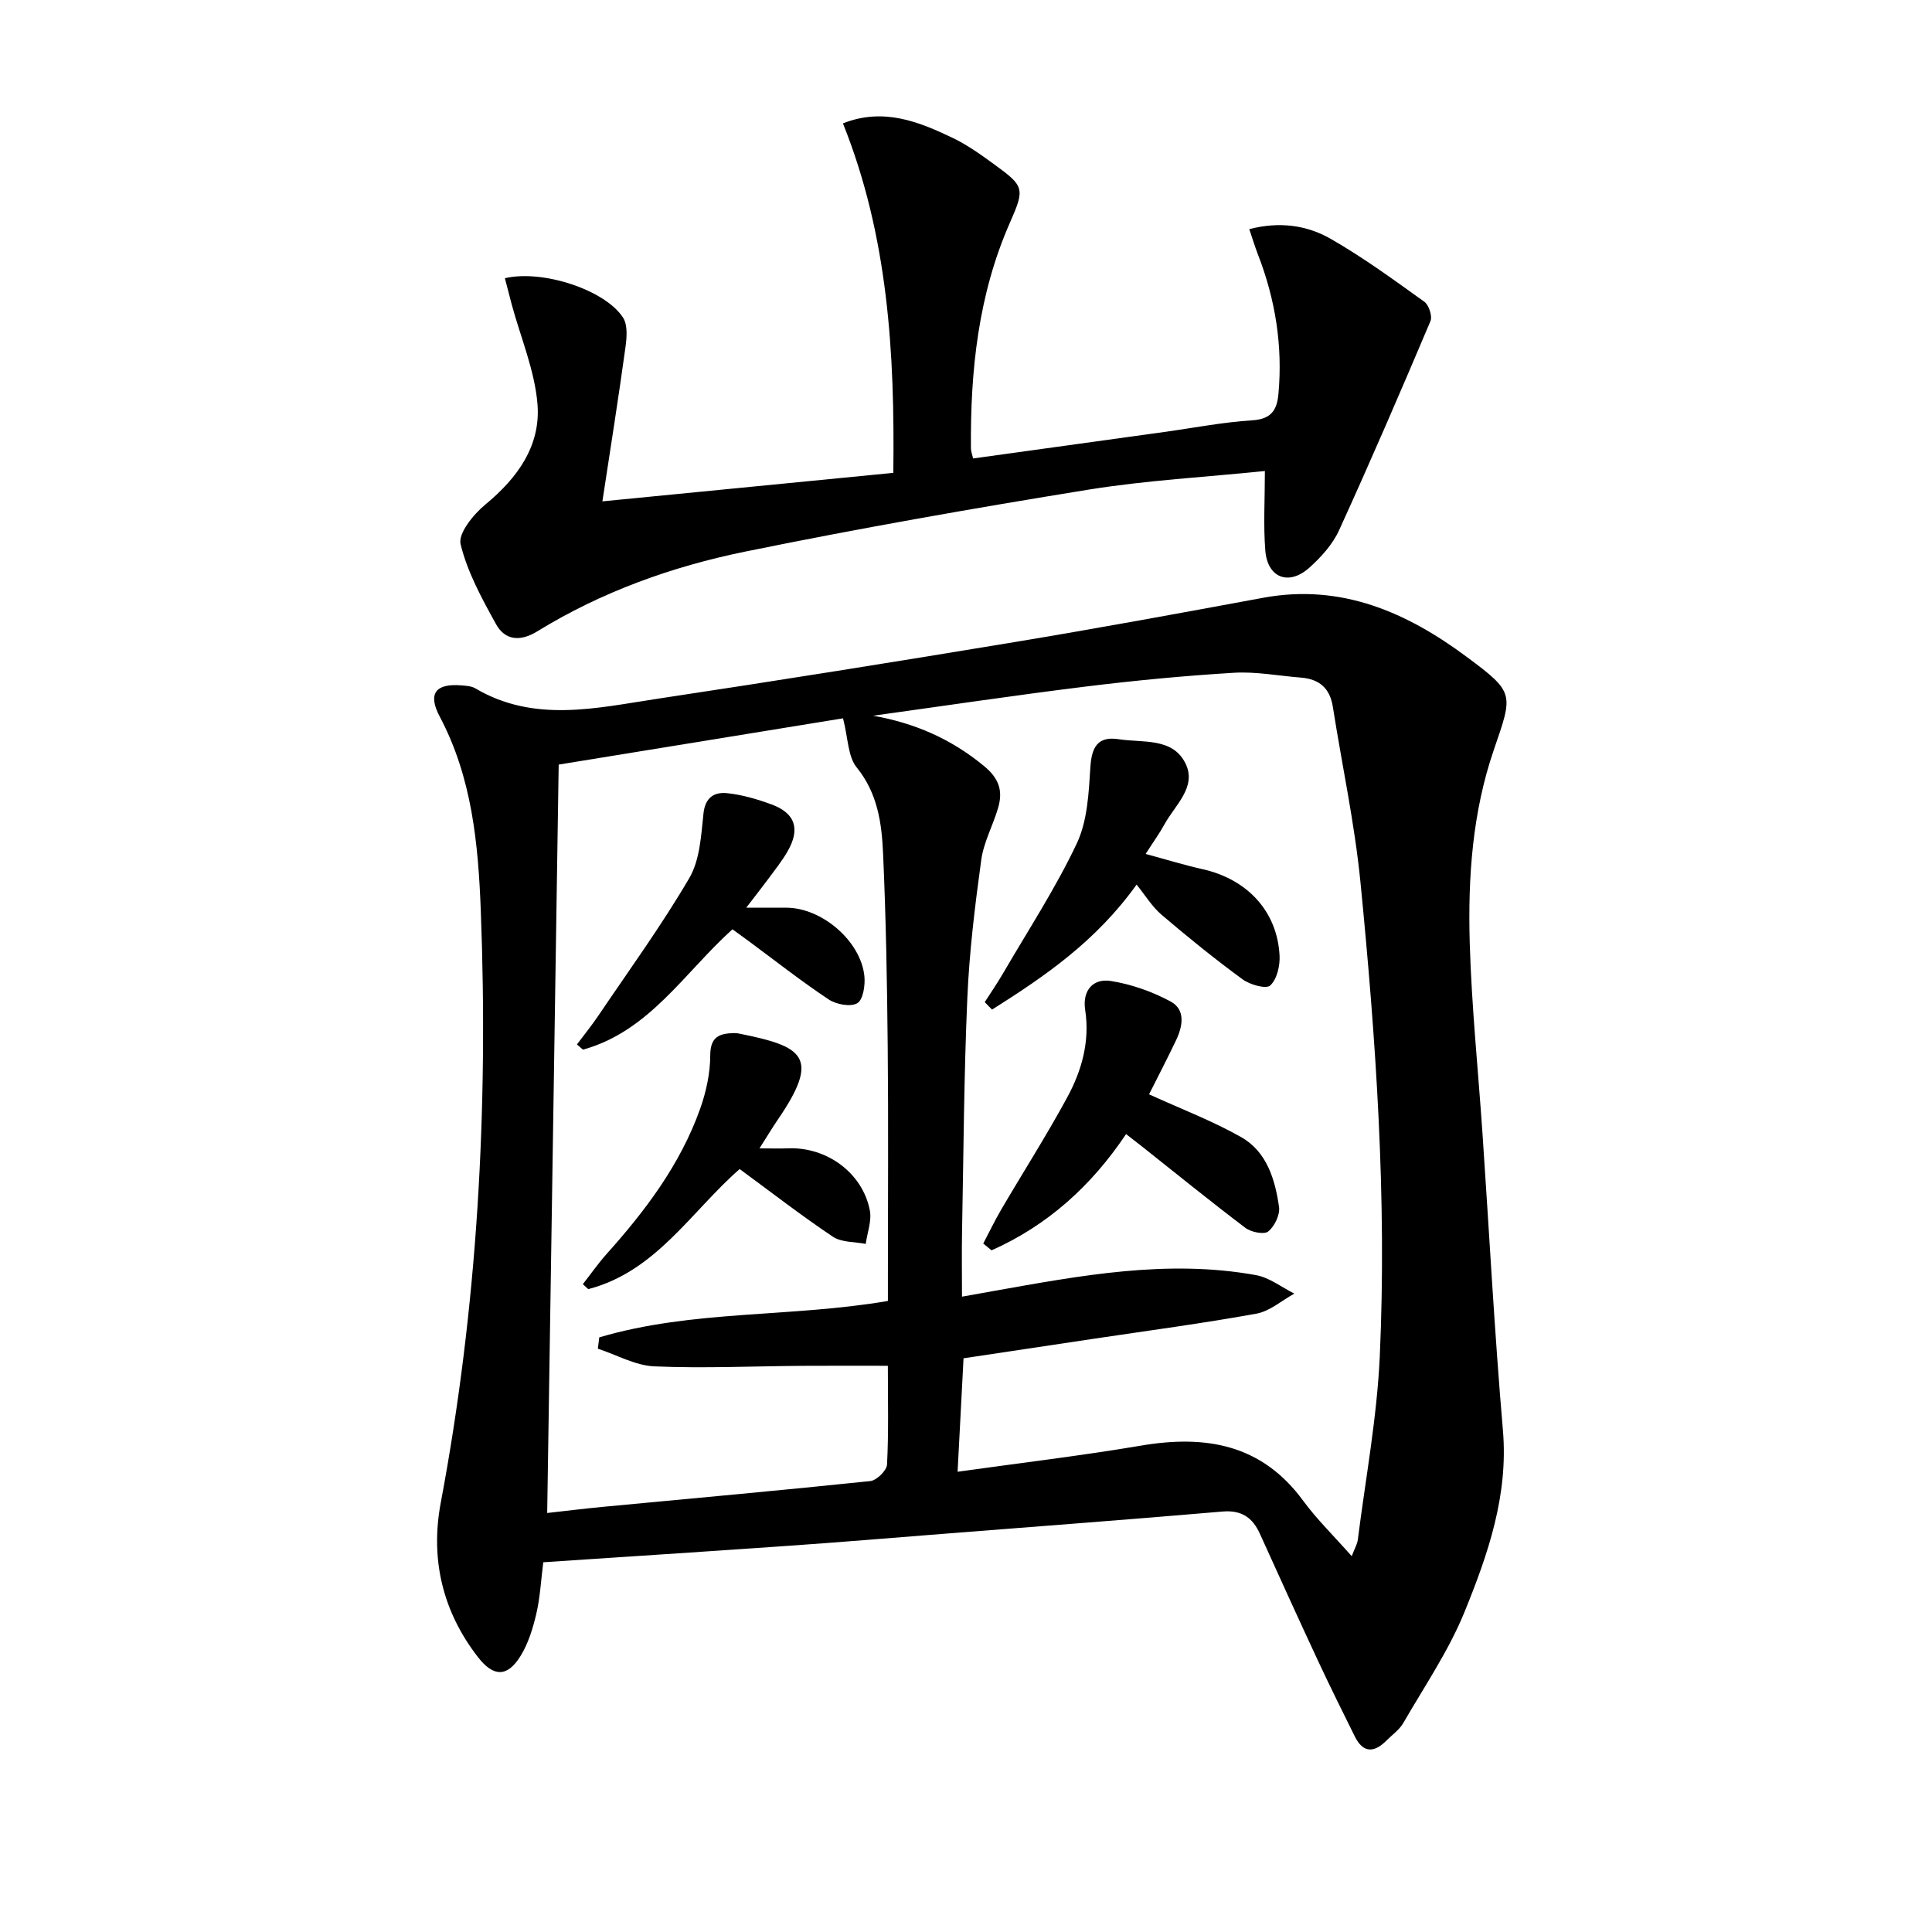
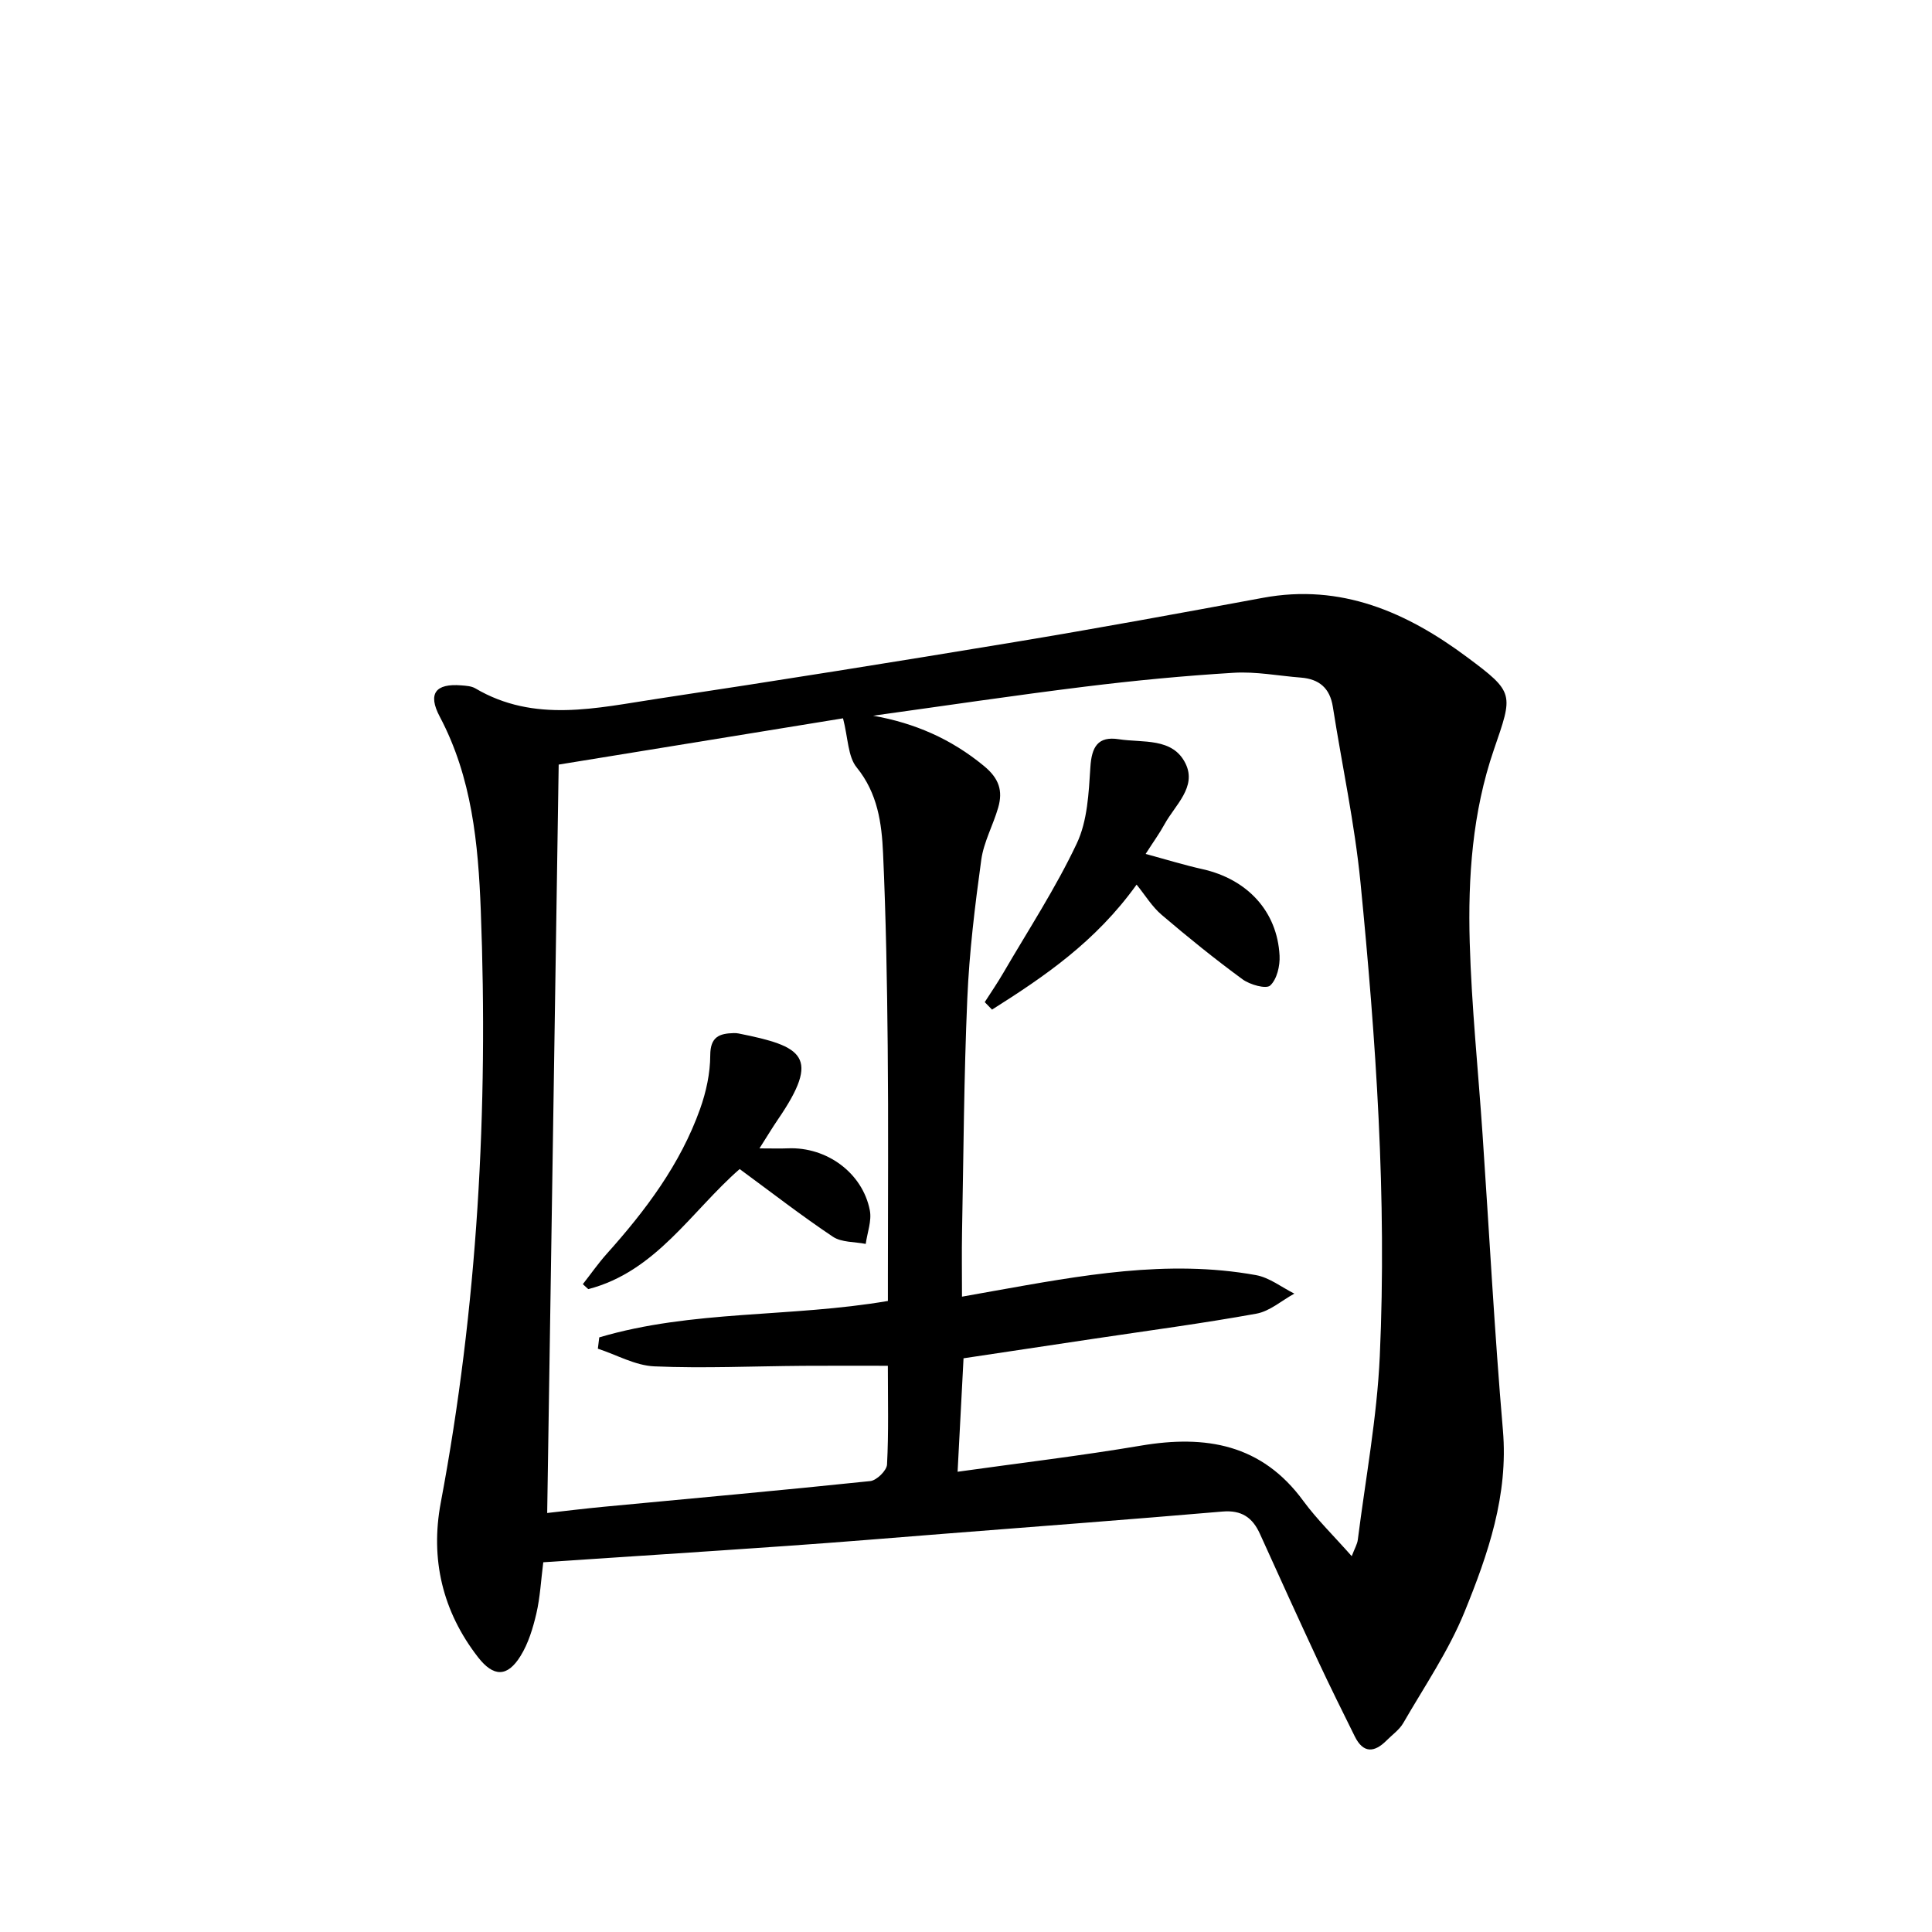
<svg xmlns="http://www.w3.org/2000/svg" enable-background="new 0 0 400 400" viewBox="0 0 400 400">
  <path d="m112.48 323.45c-.48 3.75-.65 7.25-1.43 10.61-.71 3.03-1.65 6.16-3.27 8.78-2.76 4.47-5.63 4.35-8.8.28-7.39-9.51-9.91-20.36-7.73-31.98 7.63-40.58 9.87-81.5 8.29-122.67-.53-13.79-1.82-27.49-8.49-40.09-2.54-4.79-.87-6.91 4.46-6.48.98.08 2.08.14 2.89.61 12.26 7.24 25.16 4.05 37.86 2.14 24.62-3.71 49.21-7.64 73.77-11.71 17.19-2.85 34.33-6 51.46-9.17 16.18-3 29.76 2.99 42.22 12.26 9.94 7.39 9.56 7.59 5.57 19.22-4.43 12.9-5.37 26.38-4.99 39.85.38 13.28 1.76 26.53 2.66 39.8 1.39 20.4 2.46 40.82 4.21 61.19 1.16 13.47-3.08 25.68-7.94 37.63-3.28 8.06-8.31 15.43-12.69 23.02-.8 1.39-2.26 2.4-3.43 3.58-2.56 2.58-4.86 2.72-6.61-.82-2.57-5.19-5.15-10.38-7.6-15.63-4.07-8.74-8.06-17.51-12.03-26.29-1.53-3.39-3.8-4.97-7.77-4.63-19.2 1.65-38.42 3.09-57.63 4.6-10.77.85-21.53 1.75-32.31 2.5-16.88 1.18-33.76 2.27-50.67 3.4zm167.38-1.26c.6-1.58 1.14-2.47 1.26-3.4 1.6-12.66 3.97-25.28 4.55-37.99 1.48-32.79-.79-65.51-4-98.13-1.2-12.18-3.82-24.22-5.72-36.34-.61-3.87-2.83-5.74-6.6-6.04-4.64-.36-9.3-1.28-13.9-1-10.26.62-20.51 1.6-30.71 2.86-14.68 1.81-29.31 4-43.97 6.03 8.65 1.53 16.17 4.82 22.94 10.4 3.15 2.59 3.95 5.15 2.96 8.61-1.05 3.65-3 7.13-3.51 10.83-1.31 9.52-2.48 19.11-2.89 28.71-.7 16.12-.78 32.26-1.09 48.39-.08 4.27-.01 8.54-.01 13.34 2.64-.47 4.56-.82 6.48-1.16 18-3.2 36.02-6.62 54.38-3.3 2.79.5 5.31 2.51 7.95 3.83-2.61 1.43-5.08 3.65-7.86 4.15-11.09 2.01-22.28 3.49-33.43 5.16-9.12 1.37-18.24 2.73-27.2 4.08-.43 8.25-.83 15.79-1.23 23.49 13.05-1.83 25.56-3.31 37.97-5.41 13.42-2.27 25.03-.3 33.62 11.47 2.84 3.85 6.32 7.24 10.01 11.42zm-96.04-39.42c-6.3 0-11.92-.03-17.54.01-10.27.07-20.56.55-30.8.11-3.95-.17-7.8-2.38-11.7-3.66.1-.78.19-1.56.29-2.34 19.26-5.71 39.57-4.09 59.76-7.54 0-1.68 0-3.47 0-5.26 0-15.83.12-31.66-.04-47.49-.13-13.31-.36-26.63-.96-39.93-.28-6.26-1.12-12.43-5.46-17.78-1.84-2.26-1.77-6.08-2.83-10.17-18.73 3.05-38.98 6.34-58.87 9.58-.8 52.06-1.59 103.39-2.38 154.95 3.58-.4 7.69-.91 11.81-1.3 18.37-1.74 36.74-3.39 55.09-5.31 1.31-.14 3.4-2.18 3.46-3.43.35-6.64.17-13.3.17-20.44z" />
-   <path d="m124.72 103.8c20.59-2.02 40.18-3.94 60.23-5.9.32-24.82-1.07-49.01-10.43-72.36 8.4-3.3 15.63-.37 22.68 2.99 3.13 1.49 6 3.57 8.82 5.63 6.03 4.39 6.18 4.9 3.1 11.88-6.59 14.93-8.23 30.7-8.1 46.78.01.63.26 1.26.45 2.1 13.27-1.84 26.41-3.66 39.55-5.48 6.08-.84 12.14-2.03 18.25-2.42 3.93-.25 5.11-2.09 5.42-5.49.9-9.96-.64-19.53-4.24-28.82-.64-1.65-1.15-3.35-1.8-5.27 6.26-1.62 11.92-.82 16.84 2 6.75 3.86 13.07 8.49 19.4 13.03.95.68 1.7 3 1.27 4.02-6.14 14.5-12.38 28.97-18.92 43.3-1.33 2.92-3.72 5.56-6.15 7.74-4.26 3.81-8.66 2.12-9.12-3.52-.42-5.26-.09-10.58-.09-16.49-12.31 1.26-24.56 1.92-36.6 3.87-23.73 3.84-47.43 8-70.98 12.81-15.16 3.1-29.76 8.33-43.07 16.52-3.48 2.14-6.65 1.92-8.55-1.52-2.92-5.29-5.92-10.76-7.32-16.53-.54-2.24 2.66-6.17 5.1-8.19 6.69-5.51 11.52-12.2 10.82-20.82-.57-6.95-3.46-13.72-5.32-20.57-.49-1.82-.95-3.65-1.43-5.49 7.82-1.84 20.79 2.44 24.47 8.17.99 1.54.77 4.14.49 6.16-1.43 10.42-3.09 20.84-4.77 31.87z" />
-   <path d="m237.9 226.57c6.66 3.04 13.15 5.5 19.1 8.88 5.28 3 6.99 8.74 7.81 14.41.24 1.63-.92 4.03-2.23 5.1-.85.7-3.55.15-4.73-.74-7.26-5.49-14.33-11.24-21.47-16.9-1.01-.8-2.03-1.58-3.24-2.52-7.24 10.82-16.35 18.95-27.85 24.07-.57-.47-1.15-.94-1.72-1.41 1.24-2.35 2.38-4.75 3.72-7.03 4.53-7.73 9.36-15.3 13.63-23.16 3.04-5.58 4.76-11.64 3.75-18.21-.6-3.94 1.6-6.55 5.31-5.96 4.27.68 8.59 2.2 12.4 4.26 3.12 1.69 2.49 5.13 1.11 8.02-1.85 3.87-3.82 7.67-5.59 11.19z" />
  <path d="m235.32 183.15c-8.48 11.83-19.08 19.02-29.93 25.88-.5-.52-1-1.03-1.51-1.55 1.29-2.02 2.65-3.99 3.85-6.06 5.17-8.88 10.84-17.54 15.21-26.8 2.21-4.67 2.47-10.44 2.81-15.76.26-4.21 1.54-6.49 5.89-5.81 4.95.77 11.17-.4 13.82 5.05 2.36 4.85-2.18 8.58-4.35 12.54-1.02 1.87-2.28 3.6-3.92 6.16 4.25 1.15 7.98 2.3 11.77 3.15 9.3 2.08 15.49 8.74 15.96 17.91.11 2.1-.54 4.89-1.94 6.18-.84.78-4.19-.16-5.72-1.28-5.76-4.22-11.32-8.72-16.75-13.35-1.99-1.69-3.4-4.05-5.19-6.26z" />
  <path d="m157.24 237.76c2.68 0 4.29.06 5.9-.01 8.01-.33 15.44 5.07 16.95 12.84.42 2.18-.53 4.62-.85 6.95-2.29-.46-5-.29-6.8-1.49-6.49-4.34-12.67-9.14-19.3-14.01-10 8.72-17.33 21.24-31.35 24.86-.37-.34-.75-.69-1.12-1.03 1.65-2.1 3.18-4.3 4.95-6.28 8.04-8.97 15.23-18.52 19.32-29.98 1.26-3.53 2.1-7.4 2.11-11.12.01-3.85 1.89-4.52 4.88-4.6.33-.01.67.02.99.08 13.31 2.66 17.1 4.73 8.11 17.85-1.11 1.62-2.12 3.32-3.79 5.94z" />
-   <path d="m154.5 187.93c3.41 0 5.86-.01 8.32 0 7.33.02 15.36 6.86 16.14 14.13.2 1.9-.25 4.91-1.46 5.64-1.37.82-4.36.27-5.92-.77-5.66-3.76-11.02-7.98-16.5-12.03-1.06-.79-2.14-1.56-3.43-2.5-9.92 8.91-17.22 21.13-30.96 24.92-.41-.36-.82-.72-1.24-1.08 1.48-1.98 3.04-3.9 4.42-5.94 6.38-9.45 13.11-18.7 18.85-28.52 2.2-3.77 2.44-8.84 2.93-13.38.37-3.39 2.31-4.45 4.91-4.18 3.09.32 6.18 1.23 9.13 2.31 4.99 1.82 6.06 5.12 3.32 9.82-1.16 2-2.63 3.82-4 5.69-1.27 1.71-2.59 3.38-4.51 5.89z" />
</svg>